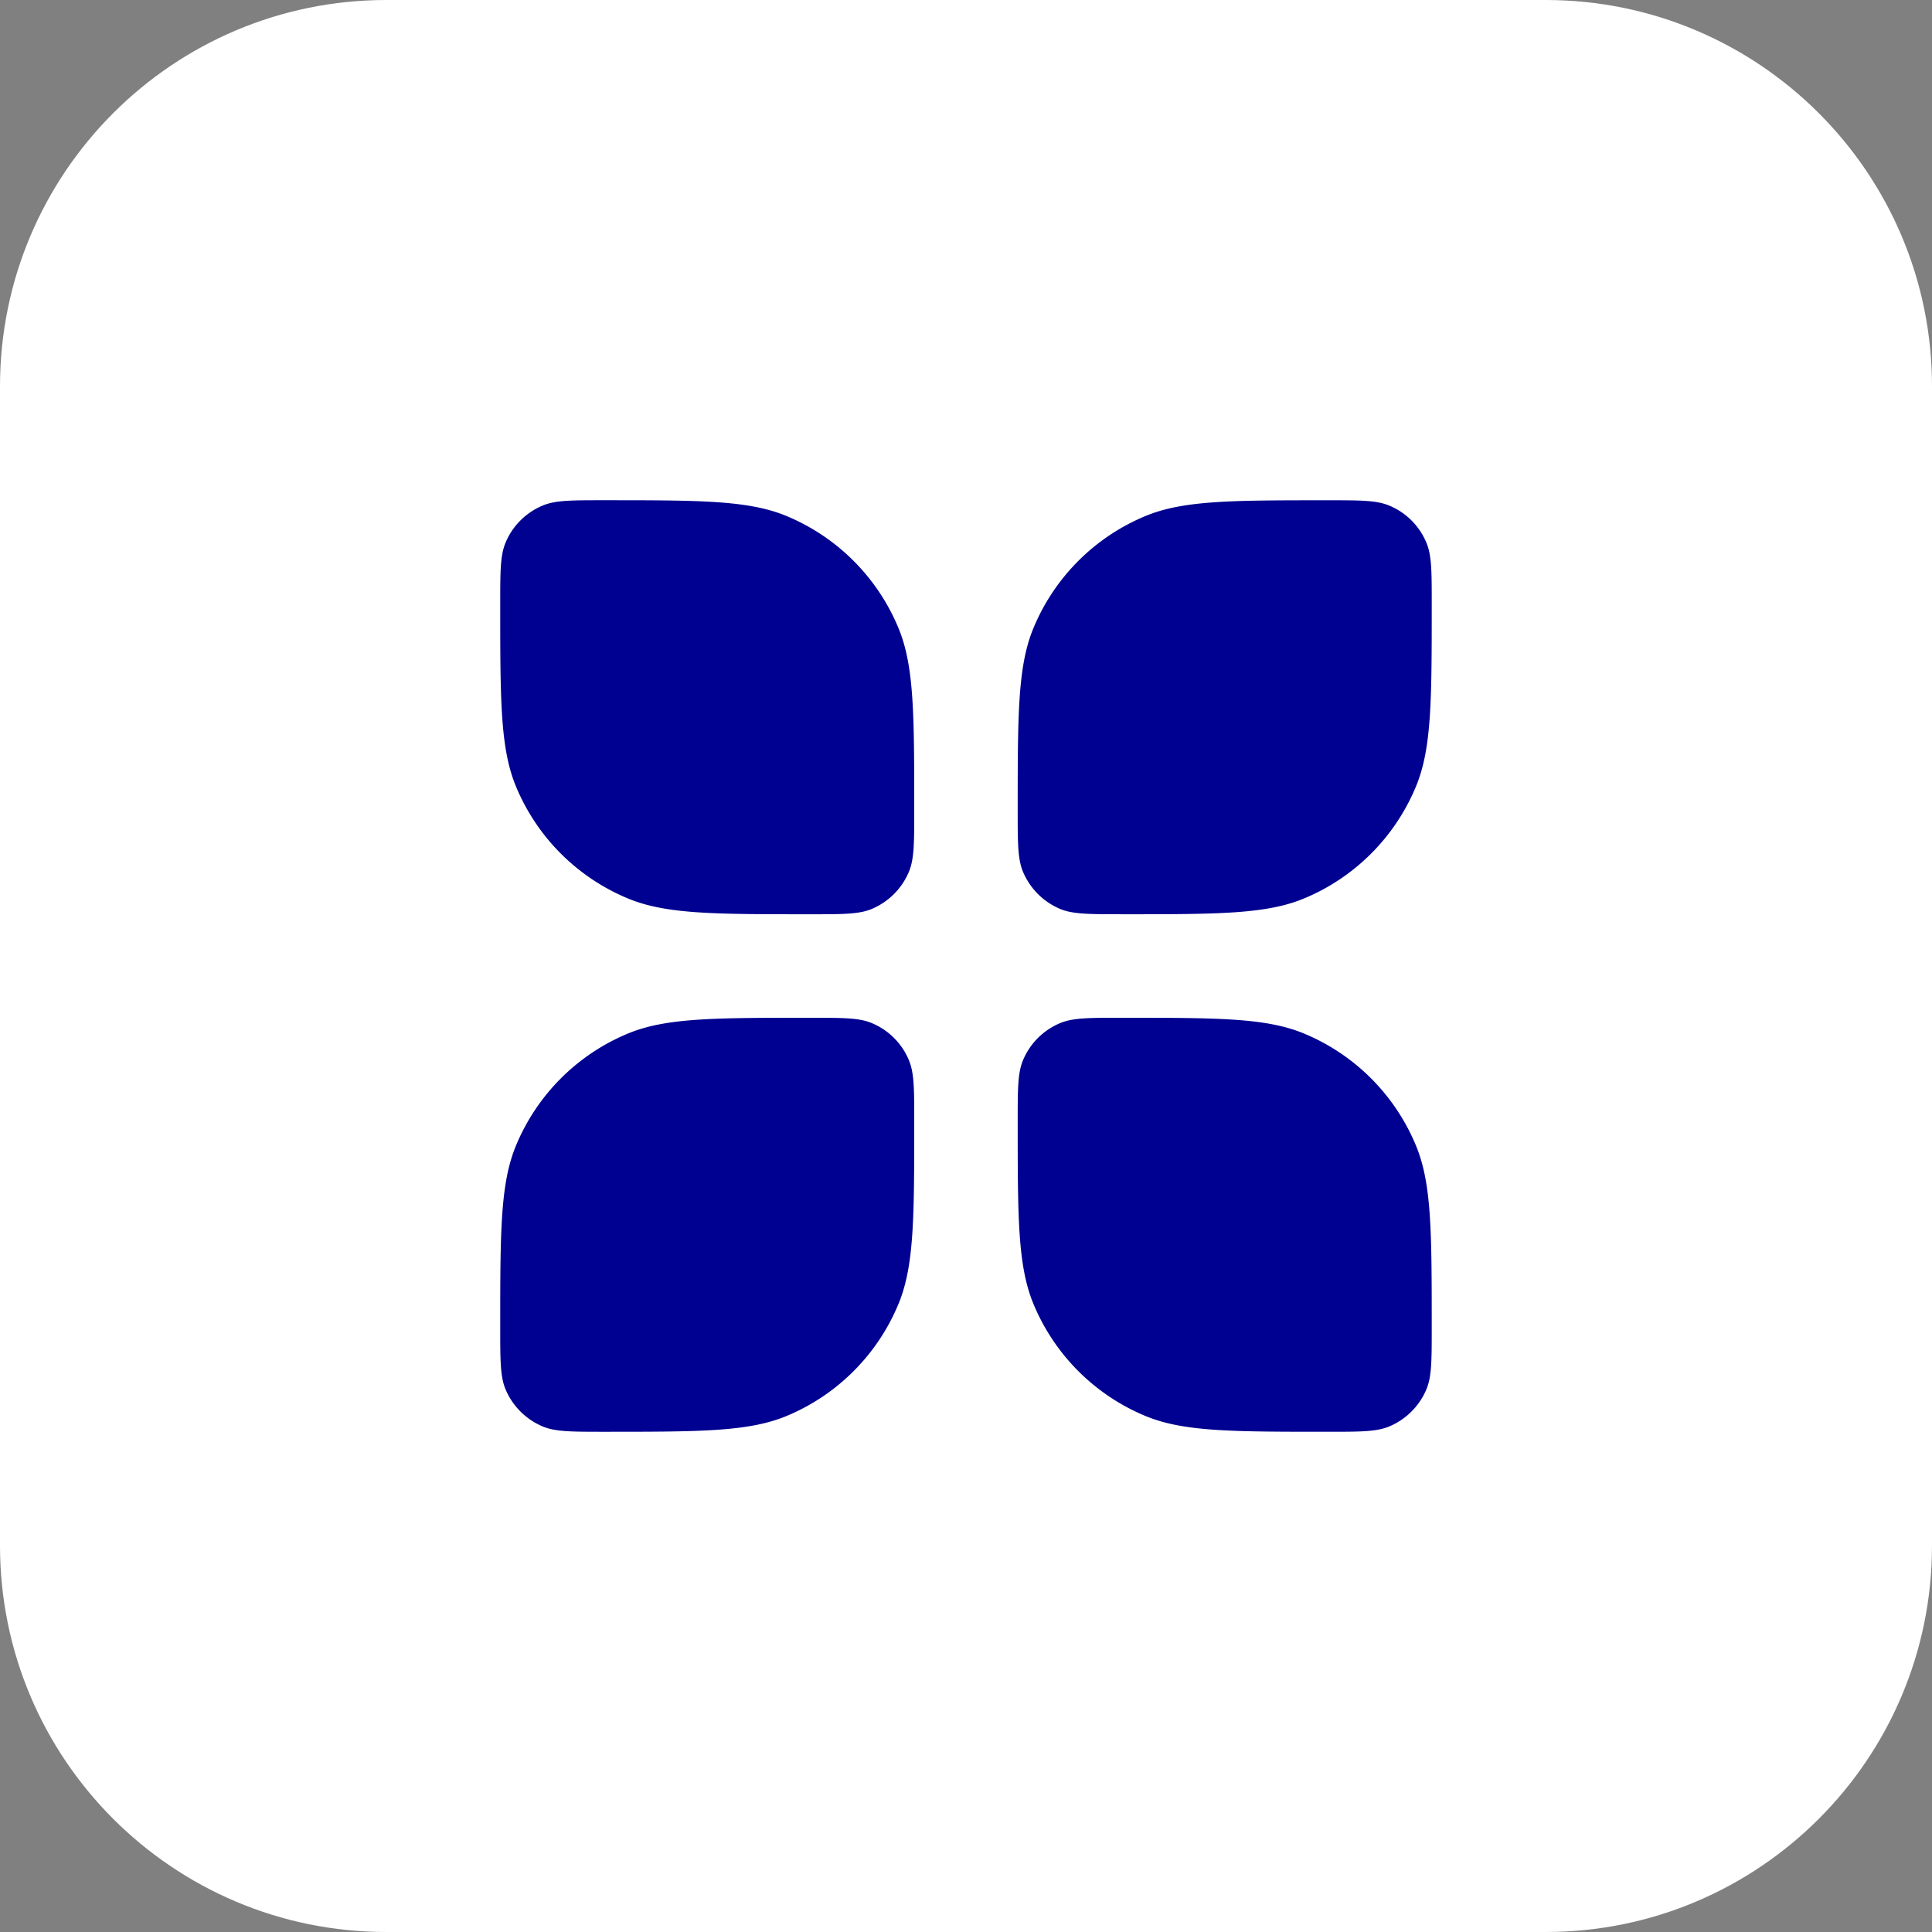
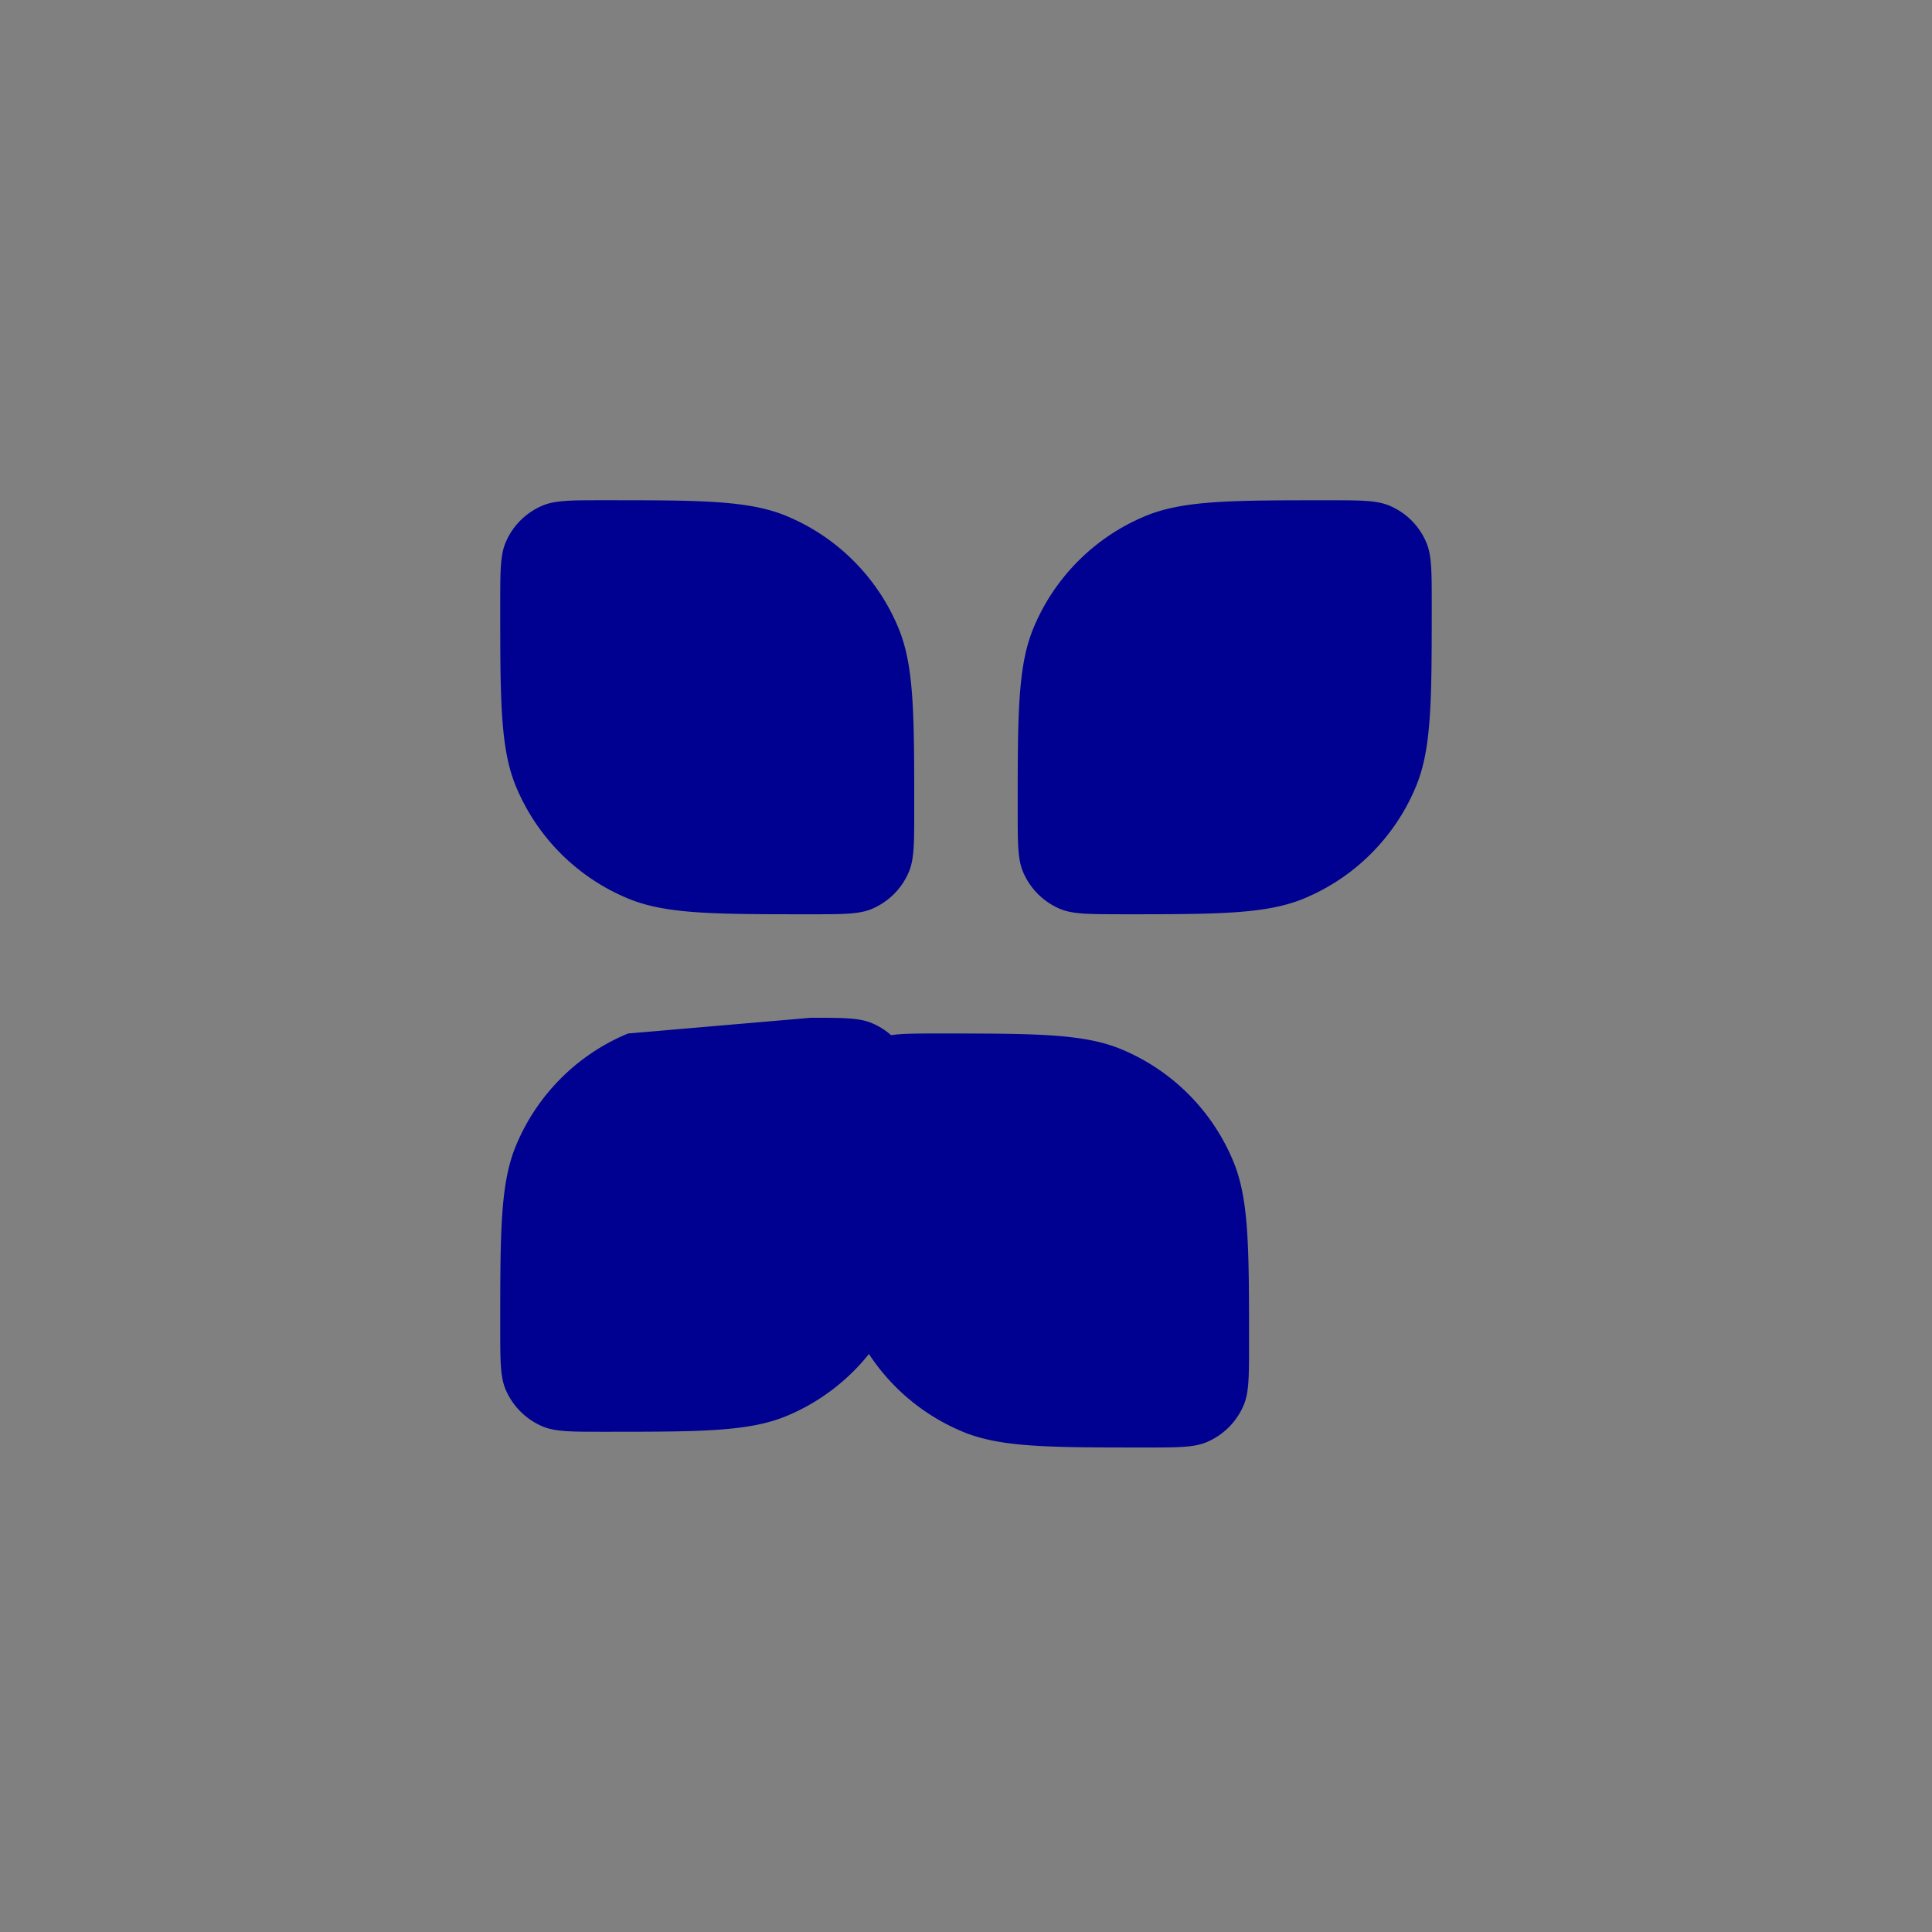
<svg xmlns="http://www.w3.org/2000/svg" width="50" height="50">
  <rect width="100%" height="100%" fill="#808080" stroke="none" />
-   <path fill="#fff" d="M40 0H10C4.477 0 0 4.477 0 10v30c0 5.523 4.477 10 10 10h30c5.523 0 10-4.477 10-10V10c0-5.523-4.477-10-10-10" />
-   <path fill="#000091" d="M12.946 15.625c0-.832 0-1.248.136-1.576.18-.438.529-.785.966-.967.328-.136.744-.136 1.576-.136 2.496 0 3.745 0 4.73.408a5.36 5.36 0 0 1 2.898 2.9c.408.984.408 2.232.408 4.728 0 .832 0 1.248-.136 1.576a1.8 1.8 0 0 1-.966.967c-.328.136-.744.136-1.577.136-2.496 0-3.744 0-4.728-.408a5.36 5.36 0 0 1-2.9-2.9c-.407-.984-.407-2.232-.407-4.728m16.071 8.035c-.832 0-1.248 0-1.576-.135a1.8 1.8 0 0 1-.967-.966c-.136-.329-.136-.745-.136-1.577 0-2.496 0-3.744.408-4.728a5.36 5.36 0 0 1 2.9-2.9c.984-.407 2.232-.407 4.728-.407.832 0 1.248 0 1.576.136.438.18.785.528.967.966.136.328.136.744.136 1.576 0 2.496 0 3.744-.408 4.729a5.36 5.36 0 0 1-2.9 2.9c-.984.407-2.232.407-4.728.407m-8.036 2.679c.833 0 1.249 0 1.577.136.437.18.785.528.966.966.136.328.136.744.136 1.576 0 2.496 0 3.744-.408 4.729a5.36 5.36 0 0 1-2.899 2.9c-.984.407-2.233.407-4.729.407-.832 0-1.248 0-1.576-.136a1.8 1.8 0 0 1-.966-.966c-.136-.329-.136-.745-.136-1.577 0-2.496 0-3.744.408-4.728a5.36 5.36 0 0 1 2.899-2.9c.984-.407 2.232-.407 4.728-.407m16.072 8.035c0 .832 0 1.248-.136 1.577a1.8 1.8 0 0 1-.967.966c-.328.136-.744.136-1.576.136-2.496 0-3.744 0-4.729-.408a5.36 5.36 0 0 1-2.899-2.9c-.408-.984-.408-2.232-.408-4.728 0-.832 0-1.248.136-1.576.181-.438.53-.785.967-.966.328-.136.744-.136 1.576-.136 2.496 0 3.744 0 4.729.407a5.36 5.36 0 0 1 2.899 2.9c.408.984.408 2.232.408 4.728" />
+   <path fill="#000091" d="M12.946 15.625c0-.832 0-1.248.136-1.576.18-.438.529-.785.966-.967.328-.136.744-.136 1.576-.136 2.496 0 3.745 0 4.73.408a5.36 5.36 0 0 1 2.898 2.9c.408.984.408 2.232.408 4.728 0 .832 0 1.248-.136 1.576a1.8 1.8 0 0 1-.966.967c-.328.136-.744.136-1.577.136-2.496 0-3.744 0-4.728-.408a5.36 5.36 0 0 1-2.9-2.9c-.407-.984-.407-2.232-.407-4.728m16.071 8.035c-.832 0-1.248 0-1.576-.135a1.8 1.8 0 0 1-.967-.966c-.136-.329-.136-.745-.136-1.577 0-2.496 0-3.744.408-4.728a5.36 5.36 0 0 1 2.9-2.9c.984-.407 2.232-.407 4.728-.407.832 0 1.248 0 1.576.136.438.18.785.528.967.966.136.328.136.744.136 1.576 0 2.496 0 3.744-.408 4.729a5.36 5.36 0 0 1-2.9 2.9c-.984.407-2.232.407-4.728.407m-8.036 2.679c.833 0 1.249 0 1.577.136.437.18.785.528.966.966.136.328.136.744.136 1.576 0 2.496 0 3.744-.408 4.729a5.36 5.36 0 0 1-2.899 2.9c-.984.407-2.233.407-4.729.407-.832 0-1.248 0-1.576-.136a1.8 1.8 0 0 1-.966-.966c-.136-.329-.136-.745-.136-1.577 0-2.496 0-3.744.408-4.728a5.36 5.36 0 0 1 2.899-2.9m16.072 8.035c0 .832 0 1.248-.136 1.577a1.8 1.8 0 0 1-.967.966c-.328.136-.744.136-1.576.136-2.496 0-3.744 0-4.729-.408a5.36 5.36 0 0 1-2.899-2.9c-.408-.984-.408-2.232-.408-4.728 0-.832 0-1.248.136-1.576.181-.438.53-.785.967-.966.328-.136.744-.136 1.576-.136 2.496 0 3.744 0 4.729.407a5.36 5.36 0 0 1 2.899 2.9c.408.984.408 2.232.408 4.728" />
</svg>